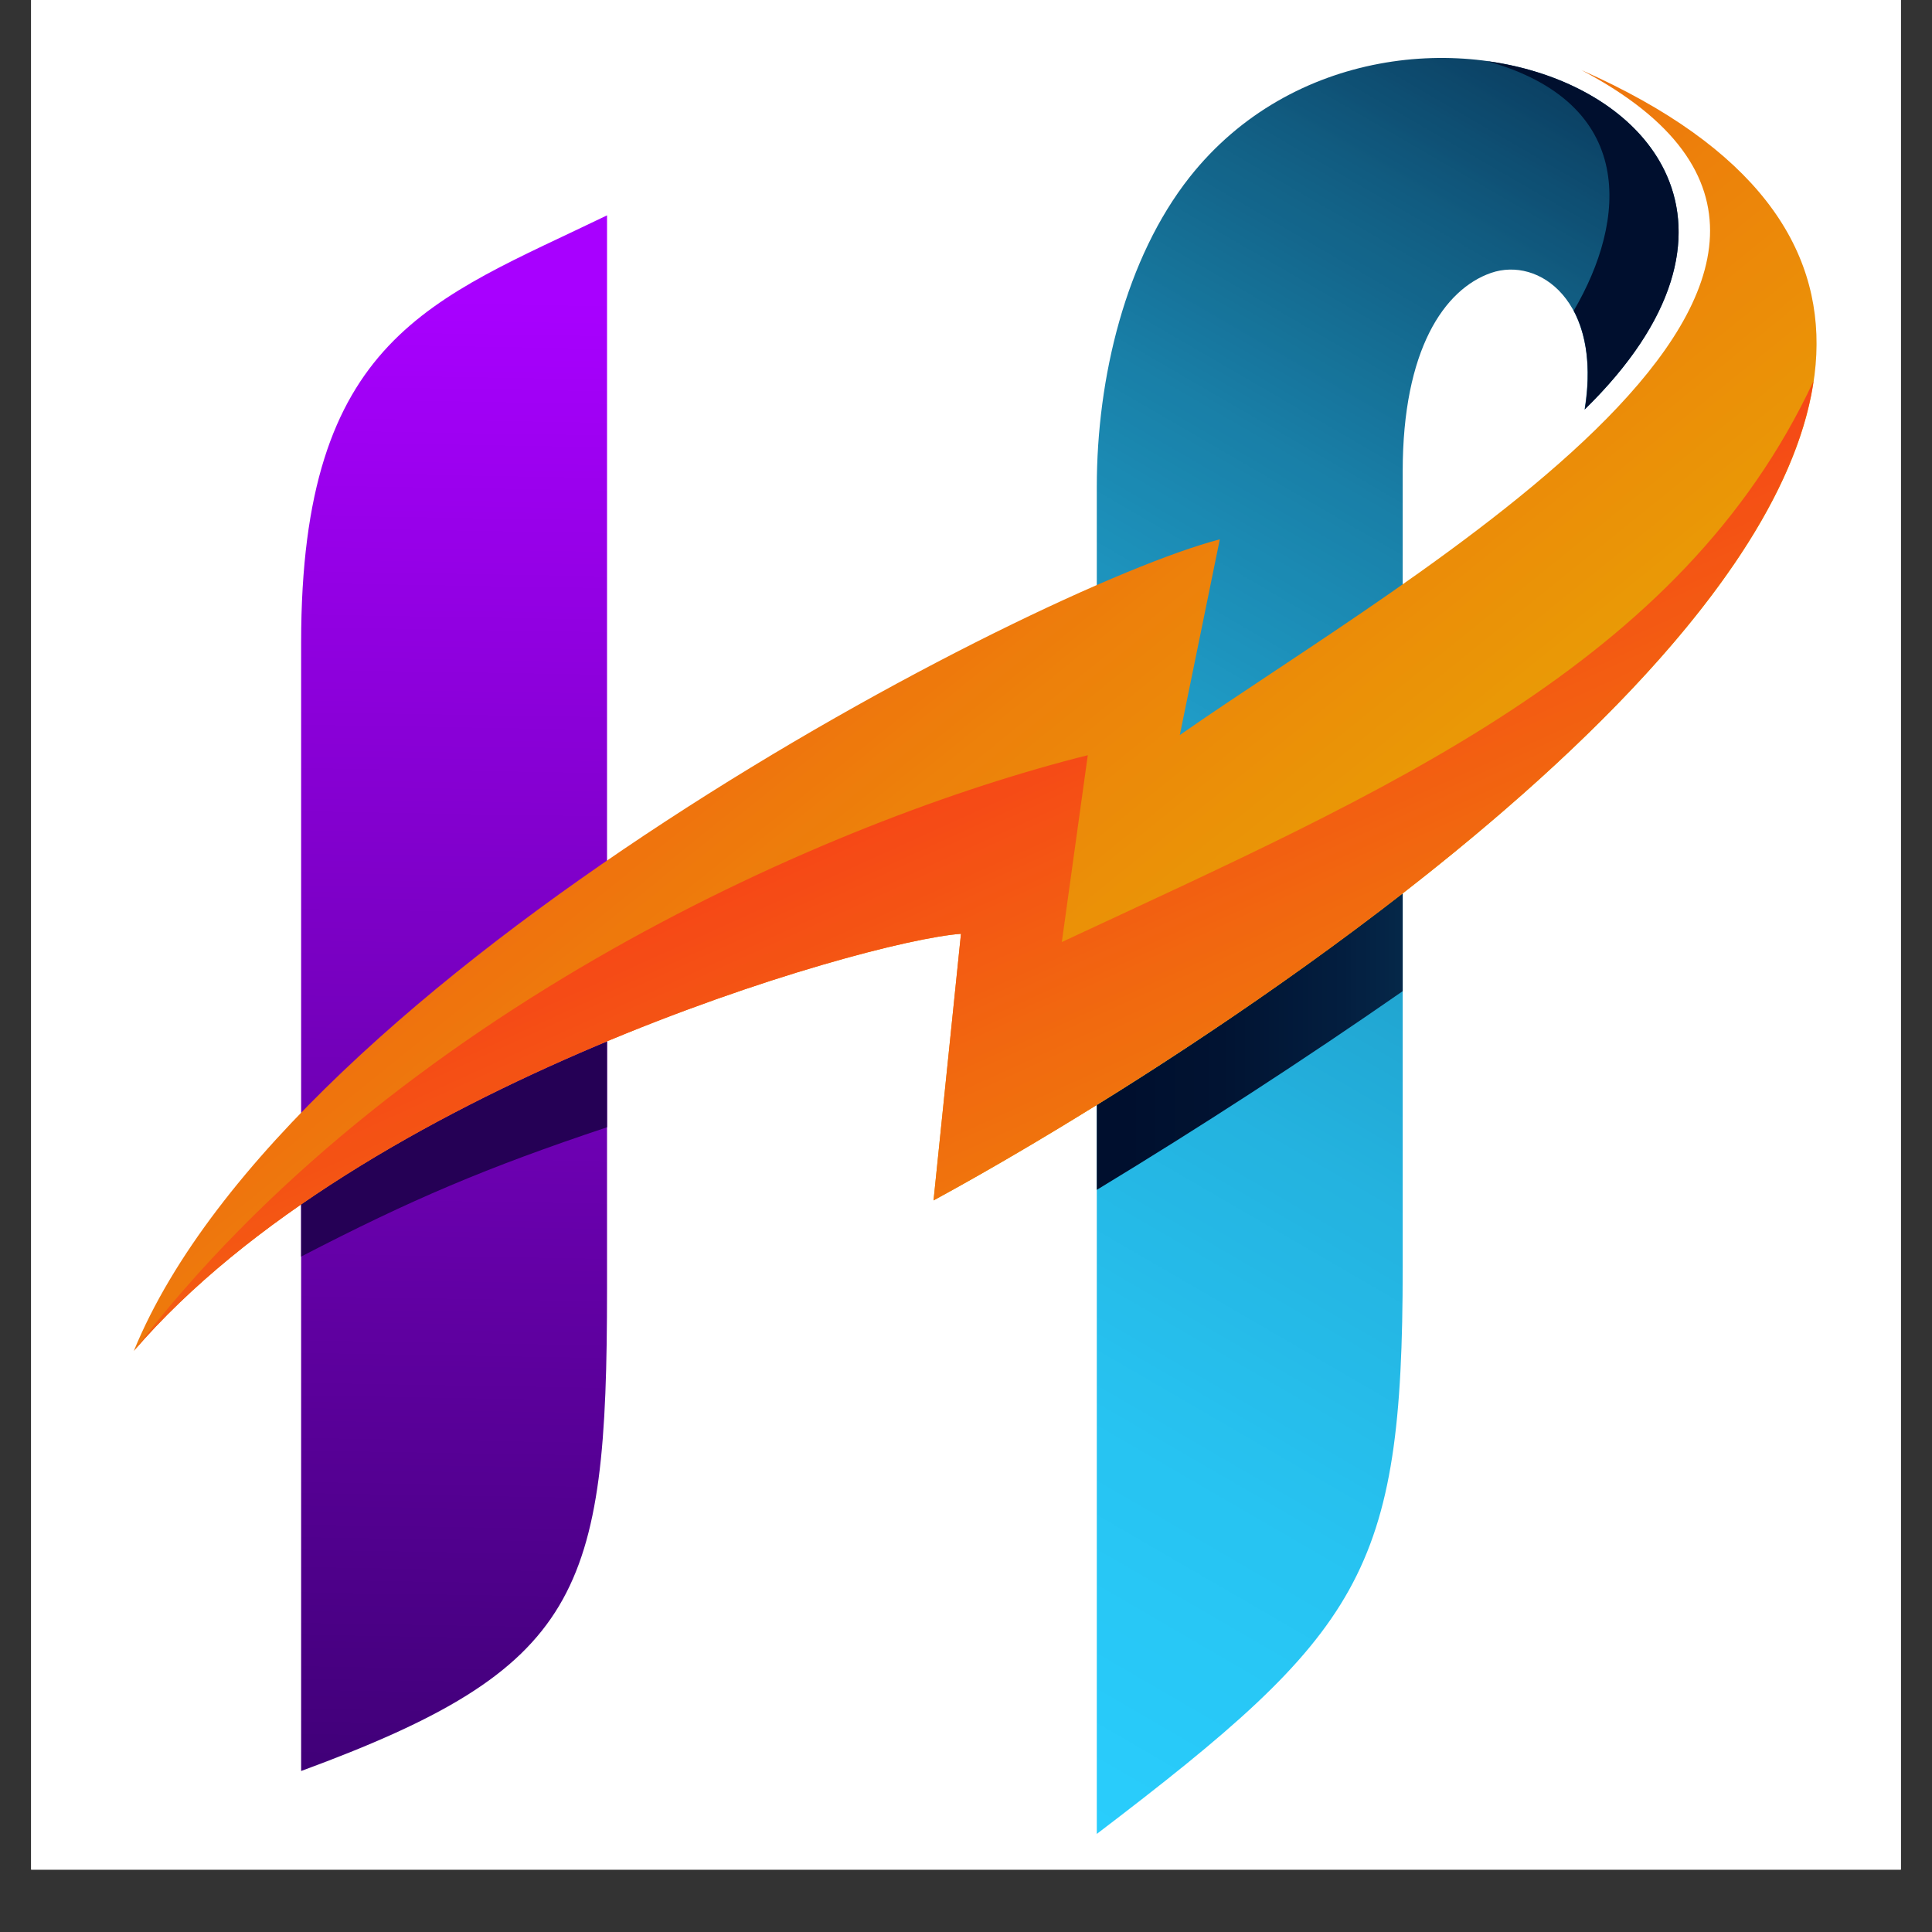
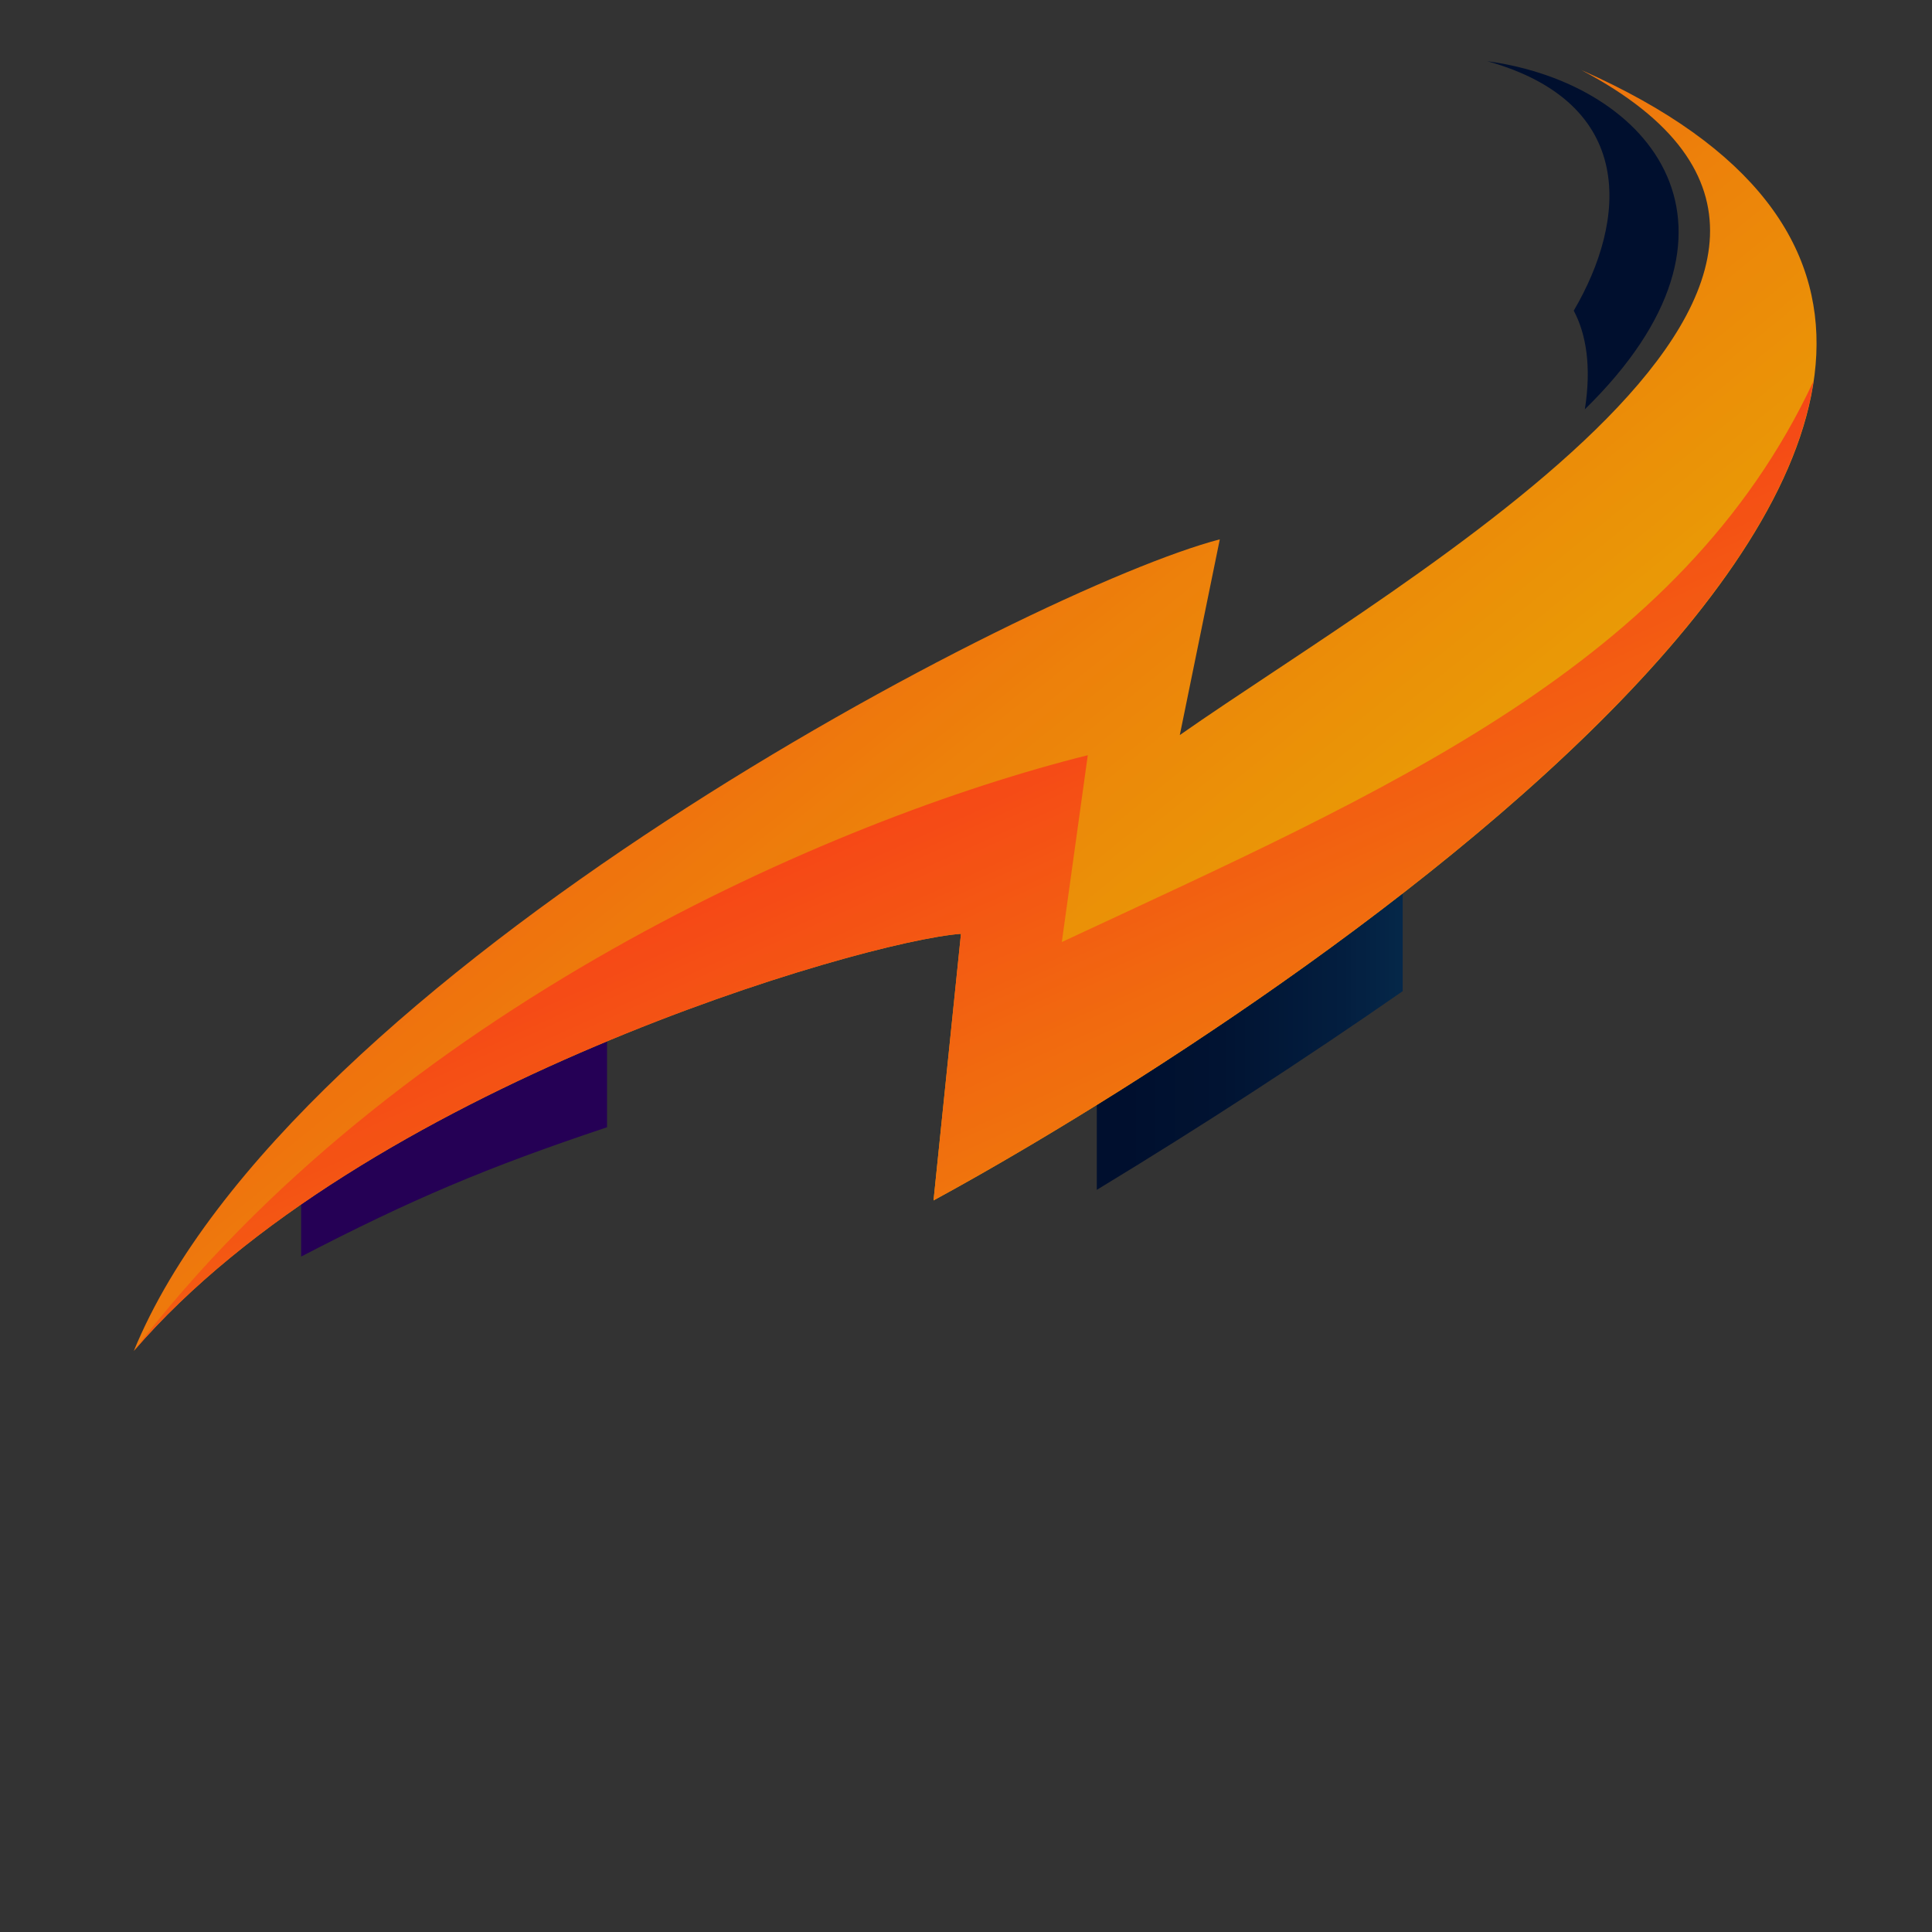
<svg xmlns="http://www.w3.org/2000/svg" width="40" height="40" version="1.0" viewBox="0 0 30 30">
  <rect x="0" y="0" width="30" height="30" fill="#333333" stroke="none" />
  <defs>
    <clipPath id="a">
-       <path d="M.484 0h29.032v29.031H.484Zm0 0" />
-     </clipPath>
+       </clipPath>
    <clipPath id="b">
-       <path d="M4 3h6v25H4Zm0 0" />
-     </clipPath>
+       </clipPath>
    <clipPath id="c">
      <path d="M4.676 27.5c4.344-1.598 4.75-2.742 4.75-7.48V3.344C6.71 4.66 4.676 5.227 4.676 9.973Zm0 0" clip-rule="evenodd" />
    </clipPath>
    <clipPath id="e">
-       <path d="M4 16h6v4H4Zm0 0" />
+       <path d="M4 16h6v4H4Z" />
    </clipPath>
    <clipPath id="f">
      <path d="M9.426 17.504v-1.332c-1.582.66-3.266 1.504-4.75 2.527v.813c1.71-.887 2.879-1.383 4.75-2.008m0 0" clip-rule="evenodd" />
    </clipPath>
    <clipPath id="g">
-       <path d="M17 .898h10V28.48H17Zm0 0" />
-     </clipPath>
+       </clipPath>
    <clipPath id="h">
-       <path d="M24.605 6.36c4.637-4.54-2.972-7.606-6.132-3.61-.993 1.258-1.442 3.113-1.442 4.809v20.918c4.114-3.133 4.75-4.043 4.75-8.79V7.32c0-1.89.645-2.828 1.371-3.082.746-.258 1.73.442 1.453 2.121m0 0" clip-rule="evenodd" />
-     </clipPath>
+       </clipPath>
    <clipPath id="j">
      <path d="M17 13h5v6h-5Zm0 0" />
    </clipPath>
    <clipPath id="k">
      <path d="M17.031 17.156v1.32a92 92 0 0 0 4.75-3.085v-1.524a55 55 0 0 1-4.75 3.29m0 0" clip-rule="evenodd" />
    </clipPath>
    <clipPath id="m">
      <path d="M23 .898h4V7h-4Zm0 0" />
    </clipPath>
    <clipPath id="n">
      <path d="M24.605 6.36c2.872-2.805 1.047-5.06-1.511-5.41 2.328.652 2.168 2.468 1.343 3.874.192.36.278.871.172 1.535Zm0 0" clip-rule="evenodd" />
    </clipPath>
    <clipPath id="o">
      <path d="M2.078 1h26.129v20H2.078Zm0 0" />
    </clipPath>
    <clipPath id="p">
      <path d="M24.559 1.09c5.87 3.101-2.743 7.875-6.239 10.324l.621-3.039c-2.886.75-14.457 6.734-16.863 12.602 3.527-4.098 11.313-6.364 12.844-6.477l-.426 4.14C19.094 16.146 35.391 5.888 24.56 1.09m0 0" clip-rule="evenodd" />
    </clipPath>
    <clipPath id="r">
      <path d="M2.078 5h26.129v16H2.078Zm0 0" />
    </clipPath>
    <clipPath id="s">
      <path d="M2.078 20.977c3.527-4.098 11.313-6.364 12.844-6.477l-.426 4.14c3.36-1.824 12.934-7.773 13.664-12.722-2.062 4.414-6.637 6.36-11.672 8.71l.403-2.901c-4.004 1-10.77 3.964-14.813 9.25m0 0" clip-rule="evenodd" />
    </clipPath>
    <linearGradient id="d" x1="112.048" x2="121.589" y1="624.855" y2="56.451" gradientTransform="matrix(.043 0 0 .043 2.077 .9)" gradientUnits="userSpaceOnUse">
      <stop offset="0" stop-color="#3F0077" />
      <stop offset=".004" stop-color="#3F0077" />
      <stop offset=".008" stop-color="#400078" />
      <stop offset=".012" stop-color="#400078" />
      <stop offset=".016" stop-color="#410079" />
      <stop offset=".02" stop-color="#410079" />
      <stop offset=".023" stop-color="#42007A" />
      <stop offset=".027" stop-color="#42007A" />
      <stop offset=".031" stop-color="#42007B" />
      <stop offset=".035" stop-color="#43007C" />
      <stop offset=".039" stop-color="#43007C" />
      <stop offset=".043" stop-color="#44007D" />
      <stop offset=".047" stop-color="#44007D" />
      <stop offset=".051" stop-color="#45007E" />
      <stop offset=".055" stop-color="#45007E" />
      <stop offset=".059" stop-color="#45007F" />
      <stop offset=".063" stop-color="#460080" />
      <stop offset=".066" stop-color="#460080" />
      <stop offset=".07" stop-color="#470081" />
      <stop offset=".074" stop-color="#470081" />
      <stop offset=".078" stop-color="#480082" />
      <stop offset=".082" stop-color="#480082" />
      <stop offset=".086" stop-color="#480083" />
      <stop offset=".09" stop-color="#490083" />
      <stop offset=".094" stop-color="#490084" />
      <stop offset=".098" stop-color="#4A0085" />
      <stop offset=".102" stop-color="#4A0085" />
      <stop offset=".105" stop-color="#4B0086" />
      <stop offset=".109" stop-color="#4B0086" />
      <stop offset=".113" stop-color="#4B0087" />
      <stop offset=".117" stop-color="#4C0087" />
      <stop offset=".121" stop-color="#4C0088" />
      <stop offset=".125" stop-color="#4D0089" />
      <stop offset=".129" stop-color="#4D0089" />
      <stop offset=".133" stop-color="#4E008A" />
      <stop offset=".137" stop-color="#4E008A" />
      <stop offset=".141" stop-color="#4F008B" />
      <stop offset=".145" stop-color="#4F008B" />
      <stop offset=".148" stop-color="#4F008C" />
      <stop offset=".152" stop-color="#50008D" />
      <stop offset=".156" stop-color="#50008D" />
      <stop offset=".16" stop-color="#51008E" />
      <stop offset=".164" stop-color="#51008E" />
      <stop offset=".168" stop-color="#52008F" />
      <stop offset=".172" stop-color="#52008F" />
      <stop offset=".176" stop-color="#520090" />
      <stop offset=".18" stop-color="#530090" />
      <stop offset=".184" stop-color="#530091" />
      <stop offset=".188" stop-color="#540092" />
      <stop offset=".191" stop-color="#540092" />
      <stop offset=".195" stop-color="#550093" />
      <stop offset=".199" stop-color="#550093" />
      <stop offset=".203" stop-color="#550094" />
      <stop offset=".207" stop-color="#560094" />
      <stop offset=".211" stop-color="#560095" />
      <stop offset=".215" stop-color="#570096" />
      <stop offset=".219" stop-color="#570096" />
      <stop offset=".223" stop-color="#580097" />
      <stop offset=".227" stop-color="#580097" />
      <stop offset=".23" stop-color="#580098" />
      <stop offset=".234" stop-color="#590098" />
      <stop offset=".238" stop-color="#590099" />
      <stop offset=".242" stop-color="#5A0099" />
      <stop offset=".246" stop-color="#5A009A" />
      <stop offset=".25" stop-color="#5B009B" />
      <stop offset=".254" stop-color="#5B009B" />
      <stop offset=".258" stop-color="#5C009C" />
      <stop offset=".262" stop-color="#5C009C" />
      <stop offset=".266" stop-color="#5C009D" />
      <stop offset=".27" stop-color="#5D009D" />
      <stop offset=".273" stop-color="#5D009E" />
      <stop offset=".277" stop-color="#5E009F" />
      <stop offset=".281" stop-color="#5E009F" />
      <stop offset=".285" stop-color="#5F00A0" />
      <stop offset=".289" stop-color="#5F00A0" />
      <stop offset=".293" stop-color="#5F00A1" />
      <stop offset=".297" stop-color="#6000A1" />
      <stop offset=".301" stop-color="#6000A2" />
      <stop offset=".305" stop-color="#6100A2" />
      <stop offset=".309" stop-color="#6100A3" />
      <stop offset=".313" stop-color="#6200A4" />
      <stop offset=".316" stop-color="#6200A4" />
      <stop offset=".32" stop-color="#6200A5" />
      <stop offset=".324" stop-color="#6300A5" />
      <stop offset=".328" stop-color="#6300A6" />
      <stop offset=".332" stop-color="#6400A6" />
      <stop offset=".336" stop-color="#6400A7" />
      <stop offset=".34" stop-color="#6500A8" />
      <stop offset=".344" stop-color="#6500A8" />
      <stop offset=".348" stop-color="#6500A9" />
      <stop offset=".352" stop-color="#6600A9" />
      <stop offset=".355" stop-color="#60A" />
      <stop offset=".359" stop-color="#6700AA" />
      <stop offset=".363" stop-color="#6700AB" />
      <stop offset=".367" stop-color="#6800AB" />
      <stop offset=".371" stop-color="#6800AC" />
      <stop offset=".375" stop-color="#6900AD" />
      <stop offset=".379" stop-color="#6900AD" />
      <stop offset=".383" stop-color="#6900AE" />
      <stop offset=".387" stop-color="#6A00AE" />
      <stop offset=".391" stop-color="#6A00AF" />
      <stop offset=".395" stop-color="#6B00AF" />
      <stop offset=".398" stop-color="#6B00B0" />
      <stop offset=".402" stop-color="#6C00B1" />
      <stop offset=".406" stop-color="#6C00B1" />
      <stop offset=".41" stop-color="#6C00B2" />
      <stop offset=".414" stop-color="#6D00B2" />
      <stop offset=".418" stop-color="#6D00B3" />
      <stop offset=".422" stop-color="#6E00B3" />
      <stop offset=".426" stop-color="#6E00B4" />
      <stop offset=".43" stop-color="#6F00B4" />
      <stop offset=".434" stop-color="#6F00B5" />
      <stop offset=".438" stop-color="#6F00B6" />
      <stop offset=".441" stop-color="#7000B6" />
      <stop offset=".445" stop-color="#7000B7" />
      <stop offset=".449" stop-color="#7100B7" />
      <stop offset=".453" stop-color="#7100B8" />
      <stop offset=".457" stop-color="#7200B8" />
      <stop offset=".461" stop-color="#7200B9" />
      <stop offset=".465" stop-color="#7300BA" />
      <stop offset=".469" stop-color="#7300BA" />
      <stop offset=".473" stop-color="#7300BB" />
      <stop offset=".477" stop-color="#7400BB" />
      <stop offset=".48" stop-color="#7400BC" />
      <stop offset=".484" stop-color="#7500BC" />
      <stop offset=".488" stop-color="#7500BD" />
      <stop offset=".492" stop-color="#7600BD" />
      <stop offset=".496" stop-color="#7600BE" />
      <stop offset=".5" stop-color="#7600BF" />
      <stop offset=".504" stop-color="#7700BF" />
      <stop offset=".508" stop-color="#7700C0" />
      <stop offset=".512" stop-color="#7800C0" />
      <stop offset=".516" stop-color="#7800C1" />
      <stop offset=".52" stop-color="#7900C1" />
      <stop offset=".523" stop-color="#7900C2" />
      <stop offset=".527" stop-color="#7900C3" />
      <stop offset=".531" stop-color="#7A00C3" />
      <stop offset=".535" stop-color="#7A00C4" />
      <stop offset=".539" stop-color="#7B00C4" />
      <stop offset=".543" stop-color="#7B00C5" />
      <stop offset=".547" stop-color="#7C00C5" />
      <stop offset=".551" stop-color="#7C00C6" />
      <stop offset=".555" stop-color="#7C00C6" />
      <stop offset=".559" stop-color="#7D00C7" />
      <stop offset=".563" stop-color="#7D00C8" />
      <stop offset=".566" stop-color="#7E00C8" />
      <stop offset=".57" stop-color="#7E00C9" />
      <stop offset=".574" stop-color="#7F00C9" />
      <stop offset=".578" stop-color="#7F00CA" />
      <stop offset=".582" stop-color="#8000CA" />
      <stop offset=".586" stop-color="#8000CB" />
      <stop offset=".59" stop-color="#8000CC" />
      <stop offset=".594" stop-color="#8100CC" />
      <stop offset=".598" stop-color="#8100CD" />
      <stop offset=".602" stop-color="#8200CD" />
      <stop offset=".605" stop-color="#8200CE" />
      <stop offset=".609" stop-color="#8300CE" />
      <stop offset=".613" stop-color="#8300CF" />
      <stop offset=".617" stop-color="#8300CF" />
      <stop offset=".621" stop-color="#8400D0" />
      <stop offset=".625" stop-color="#8400D1" />
      <stop offset=".629" stop-color="#8500D1" />
      <stop offset=".633" stop-color="#8500D2" />
      <stop offset=".637" stop-color="#8600D2" />
      <stop offset=".641" stop-color="#8600D3" />
      <stop offset=".645" stop-color="#8600D3" />
      <stop offset=".648" stop-color="#8700D4" />
      <stop offset=".652" stop-color="#8700D5" />
      <stop offset=".656" stop-color="#8800D5" />
      <stop offset=".66" stop-color="#8800D6" />
      <stop offset=".664" stop-color="#8900D6" />
      <stop offset=".668" stop-color="#8900D7" />
      <stop offset=".672" stop-color="#8900D7" />
      <stop offset=".676" stop-color="#8A00D8" />
      <stop offset=".68" stop-color="#8A00D8" />
      <stop offset=".684" stop-color="#8B00D9" />
      <stop offset=".688" stop-color="#8B00DA" />
      <stop offset=".691" stop-color="#8C00DA" />
      <stop offset=".695" stop-color="#8C00DB" />
      <stop offset=".699" stop-color="#8D00DB" />
      <stop offset=".703" stop-color="#8D00DC" />
      <stop offset=".707" stop-color="#8D00DC" />
      <stop offset=".711" stop-color="#8E00DD" />
      <stop offset=".715" stop-color="#8E00DE" />
      <stop offset=".719" stop-color="#8F00DE" />
      <stop offset=".723" stop-color="#8F00DF" />
      <stop offset=".727" stop-color="#9000DF" />
      <stop offset=".73" stop-color="#9000E0" />
      <stop offset=".734" stop-color="#9000E0" />
      <stop offset=".738" stop-color="#9100E1" />
      <stop offset=".742" stop-color="#9100E1" />
      <stop offset=".746" stop-color="#9200E2" />
      <stop offset=".75" stop-color="#9200E3" />
      <stop offset=".754" stop-color="#9300E3" />
      <stop offset=".758" stop-color="#9300E4" />
      <stop offset=".762" stop-color="#9300E4" />
      <stop offset=".766" stop-color="#9400E5" />
      <stop offset=".77" stop-color="#9400E5" />
      <stop offset=".773" stop-color="#9500E6" />
      <stop offset=".777" stop-color="#9500E7" />
      <stop offset=".781" stop-color="#9600E7" />
      <stop offset=".785" stop-color="#9600E8" />
      <stop offset=".789" stop-color="#9700E8" />
      <stop offset=".793" stop-color="#9700E9" />
      <stop offset=".797" stop-color="#9700E9" />
      <stop offset=".801" stop-color="#9800EA" />
      <stop offset=".805" stop-color="#9800EA" />
      <stop offset=".809" stop-color="#9900EB" />
      <stop offset=".813" stop-color="#9900EC" />
      <stop offset=".816" stop-color="#9A00EC" />
      <stop offset=".82" stop-color="#9A00ED" />
      <stop offset=".824" stop-color="#9A00ED" />
      <stop offset=".828" stop-color="#9B00EE" />
      <stop offset=".832" stop-color="#9B00EE" />
      <stop offset=".836" stop-color="#9C00EF" />
      <stop offset=".84" stop-color="#9C00F0" />
      <stop offset=".844" stop-color="#9D00F0" />
      <stop offset=".848" stop-color="#9D00F1" />
      <stop offset=".852" stop-color="#9D00F1" />
      <stop offset=".855" stop-color="#9E00F2" />
      <stop offset=".859" stop-color="#9E00F2" />
      <stop offset=".863" stop-color="#9F00F3" />
      <stop offset=".867" stop-color="#9F00F3" />
      <stop offset=".871" stop-color="#A000F4" />
      <stop offset=".875" stop-color="#A000F5" />
      <stop offset=".879" stop-color="#A000F5" />
      <stop offset=".883" stop-color="#A100F6" />
      <stop offset=".887" stop-color="#A100F6" />
      <stop offset=".891" stop-color="#A200F7" />
      <stop offset=".895" stop-color="#A200F7" />
      <stop offset=".898" stop-color="#A300F8" />
      <stop offset=".902" stop-color="#A300F9" />
      <stop offset=".906" stop-color="#A400F9" />
      <stop offset=".91" stop-color="#A400FA" />
      <stop offset=".914" stop-color="#A400FA" />
      <stop offset=".918" stop-color="#A500FB" />
      <stop offset=".922" stop-color="#A500FB" />
      <stop offset=".926" stop-color="#A600FC" />
      <stop offset=".93" stop-color="#A600FD" />
      <stop offset=".934" stop-color="#A700FD" />
      <stop offset=".938" stop-color="#A700FE" />
      <stop offset=".941" stop-color="#A700FE" />
      <stop offset=".945" stop-color="#A800FF" />
      <stop offset=".953" stop-color="#A800FF" />
      <stop offset=".969" stop-color="#A800FF" />
      <stop offset=".997" stop-color="#A800FF" />
      <stop offset="1" stop-color="#A800FF" />
    </linearGradient>
    <linearGradient id="i" x1="594.853" x2="247.776" y1="-11.234" y2="586.777" gradientTransform="matrix(.043 0 0 .043 2.077 .9)" gradientUnits="userSpaceOnUse">
      <stop offset="0" stop-color="#052546" />
      <stop offset=".004" stop-color="#052748" />
      <stop offset=".008" stop-color="#062849" />
      <stop offset=".012" stop-color="#06294A" />
      <stop offset=".016" stop-color="#062A4C" />
      <stop offset=".02" stop-color="#062C4D" />
      <stop offset=".023" stop-color="#072D4E" />
      <stop offset=".027" stop-color="#072E50" />
      <stop offset=".031" stop-color="#072F51" />
      <stop offset=".035" stop-color="#083152" />
      <stop offset=".039" stop-color="#083254" />
      <stop offset=".043" stop-color="#083355" />
      <stop offset=".047" stop-color="#083456" />
      <stop offset=".051" stop-color="#093658" />
      <stop offset=".055" stop-color="#093759" />
      <stop offset=".059" stop-color="#09385A" />
      <stop offset=".063" stop-color="#09395C" />
      <stop offset=".066" stop-color="#0A3A5D" />
      <stop offset=".07" stop-color="#0A3C5E" />
      <stop offset=".074" stop-color="#0A3D5F" />
      <stop offset=".078" stop-color="#0B3E61" />
      <stop offset=".082" stop-color="#0B3F62" />
      <stop offset=".086" stop-color="#0B4063" />
      <stop offset=".09" stop-color="#0B4265" />
      <stop offset=".094" stop-color="#0C4366" />
      <stop offset=".098" stop-color="#0C4467" />
      <stop offset=".102" stop-color="#0C4569" />
      <stop offset=".105" stop-color="#0C466A" />
      <stop offset=".109" stop-color="#0D486B" />
      <stop offset=".113" stop-color="#0D496C" />
      <stop offset=".117" stop-color="#0D4A6E" />
      <stop offset=".121" stop-color="#0D4B6F" />
      <stop offset=".125" stop-color="#0E4C70" />
      <stop offset=".129" stop-color="#0E4E72" />
      <stop offset=".133" stop-color="#0E4F73" />
      <stop offset=".137" stop-color="#0E5074" />
      <stop offset=".141" stop-color="#0F5175" />
      <stop offset=".145" stop-color="#0F5277" />
      <stop offset=".148" stop-color="#0F5478" />
      <stop offset=".152" stop-color="#105579" />
      <stop offset=".156" stop-color="#10567B" />
      <stop offset=".16" stop-color="#10577C" />
      <stop offset=".164" stop-color="#10587D" />
      <stop offset=".168" stop-color="#115A7E" />
      <stop offset=".172" stop-color="#115B80" />
      <stop offset=".176" stop-color="#115C81" />
      <stop offset=".18" stop-color="#115D82" />
      <stop offset=".184" stop-color="#125E83" />
      <stop offset=".188" stop-color="#125F84" />
      <stop offset=".191" stop-color="#126085" />
      <stop offset=".195" stop-color="#126186" />
      <stop offset=".199" stop-color="#126287" />
      <stop offset=".203" stop-color="#136388" />
      <stop offset=".207" stop-color="#136489" />
      <stop offset=".211" stop-color="#13658A" />
      <stop offset=".215" stop-color="#13658B" />
      <stop offset=".219" stop-color="#13668C" />
      <stop offset=".223" stop-color="#14678D" />
      <stop offset=".227" stop-color="#14688E" />
      <stop offset=".23" stop-color="#14698F" />
      <stop offset=".234" stop-color="#146A90" />
      <stop offset=".238" stop-color="#146B91" />
      <stop offset=".242" stop-color="#156C92" />
      <stop offset=".246" stop-color="#156D93" />
      <stop offset=".25" stop-color="#156E94" />
      <stop offset=".254" stop-color="#156F95" />
      <stop offset=".258" stop-color="#157096" />
      <stop offset=".262" stop-color="#167197" />
      <stop offset=".266" stop-color="#167298" />
      <stop offset=".27" stop-color="#167399" />
      <stop offset=".273" stop-color="#16749A" />
      <stop offset=".277" stop-color="#16749B" />
      <stop offset=".281" stop-color="#17759D" />
      <stop offset=".285" stop-color="#17769E" />
      <stop offset=".289" stop-color="#17779F" />
      <stop offset=".293" stop-color="#1778A0" />
      <stop offset=".297" stop-color="#1779A1" />
      <stop offset=".301" stop-color="#187AA2" />
      <stop offset=".305" stop-color="#187BA3" />
      <stop offset=".309" stop-color="#187CA4" />
      <stop offset=".313" stop-color="#187DA5" />
      <stop offset=".316" stop-color="#197EA6" />
      <stop offset=".32" stop-color="#197FA7" />
      <stop offset=".324" stop-color="#1980A8" />
      <stop offset=".328" stop-color="#1980A9" />
      <stop offset=".332" stop-color="#1981A9" />
      <stop offset=".336" stop-color="#1982AA" />
      <stop offset=".34" stop-color="#1A83AB" />
      <stop offset=".344" stop-color="#1A84AC" />
      <stop offset=".348" stop-color="#1A84AD" />
      <stop offset=".352" stop-color="#1A85AE" />
      <stop offset=".355" stop-color="#1A86AE" />
      <stop offset=".359" stop-color="#1A87AF" />
      <stop offset=".363" stop-color="#1B87B0" />
      <stop offset=".367" stop-color="#1B88B1" />
      <stop offset=".371" stop-color="#1B89B2" />
      <stop offset=".375" stop-color="#1B8AB3" />
      <stop offset=".379" stop-color="#1B8AB3" />
      <stop offset=".383" stop-color="#1B8BB4" />
      <stop offset=".387" stop-color="#1B8CB5" />
      <stop offset=".391" stop-color="#1C8DB6" />
      <stop offset=".395" stop-color="#1C8DB7" />
      <stop offset=".398" stop-color="#1C8EB8" />
      <stop offset=".402" stop-color="#1C8FB8" />
      <stop offset=".406" stop-color="#1C90B9" />
      <stop offset=".41" stop-color="#1C90BA" />
      <stop offset=".414" stop-color="#1D91BB" />
      <stop offset=".418" stop-color="#1D92BC" />
      <stop offset=".422" stop-color="#1D93BD" />
      <stop offset=".426" stop-color="#1D93BD" />
      <stop offset=".43" stop-color="#1D94BE" />
      <stop offset=".434" stop-color="#1D95BF" />
      <stop offset=".438" stop-color="#1E96C0" />
      <stop offset=".441" stop-color="#1E96C1" />
      <stop offset=".445" stop-color="#1E97C1" />
      <stop offset=".449" stop-color="#1E98C2" />
      <stop offset=".453" stop-color="#1E99C3" />
      <stop offset=".457" stop-color="#1E99C4" />
      <stop offset=".461" stop-color="#1F9AC5" />
      <stop offset=".465" stop-color="#1F9BC6" />
      <stop offset=".469" stop-color="#1F9CC6" />
      <stop offset=".473" stop-color="#1F9CC7" />
      <stop offset=".477" stop-color="#1F9DC8" />
      <stop offset=".48" stop-color="#1F9EC9" />
      <stop offset=".484" stop-color="#1F9EC9" />
      <stop offset=".488" stop-color="#1F9FCA" />
      <stop offset=".492" stop-color="#209FCA" />
      <stop offset=".496" stop-color="#20A0CB" />
      <stop offset=".5" stop-color="#20A0CC" />
      <stop offset=".504" stop-color="#20A1CC" />
      <stop offset=".508" stop-color="#20A1CD" />
      <stop offset=".512" stop-color="#20A2CD" />
      <stop offset=".516" stop-color="#20A2CE" />
      <stop offset=".52" stop-color="#20A3CE" />
      <stop offset=".523" stop-color="#21A3CF" />
      <stop offset=".527" stop-color="#21A4D0" />
      <stop offset=".531" stop-color="#21A5D0" />
      <stop offset=".535" stop-color="#21A5D1" />
      <stop offset=".539" stop-color="#21A6D1" />
      <stop offset=".543" stop-color="#21A6D2" />
      <stop offset=".547" stop-color="#21A7D2" />
      <stop offset=".551" stop-color="#21A7D3" />
      <stop offset=".555" stop-color="#21A8D4" />
      <stop offset=".559" stop-color="#22A8D4" />
      <stop offset=".563" stop-color="#22A9D5" />
      <stop offset=".566" stop-color="#22A9D5" />
      <stop offset=".57" stop-color="#22AAD6" />
      <stop offset=".574" stop-color="#22AAD6" />
      <stop offset=".578" stop-color="#22ABD7" />
      <stop offset=".582" stop-color="#22ABD8" />
      <stop offset=".586" stop-color="#22ACD8" />
      <stop offset=".59" stop-color="#22ACD9" />
      <stop offset=".594" stop-color="#23ADD9" />
      <stop offset=".598" stop-color="#23ADDA" />
      <stop offset=".602" stop-color="#23AEDA" />
      <stop offset=".605" stop-color="#23AEDB" />
      <stop offset=".609" stop-color="#23AFDC" />
      <stop offset=".613" stop-color="#23B0DC" />
      <stop offset=".617" stop-color="#23B0DD" />
      <stop offset=".621" stop-color="#23B1DD" />
      <stop offset=".625" stop-color="#24B1DE" />
      <stop offset=".629" stop-color="#24B2DE" />
      <stop offset=".633" stop-color="#24B2DF" />
      <stop offset=".637" stop-color="#24B3E0" />
      <stop offset=".641" stop-color="#24B3E0" />
      <stop offset=".648" stop-color="#24B4E0" />
      <stop offset=".656" stop-color="#24B4E1" />
      <stop offset=".664" stop-color="#24B5E2" />
      <stop offset=".672" stop-color="#24B6E3" />
      <stop offset=".68" stop-color="#25B7E4" />
      <stop offset=".688" stop-color="#25B7E5" />
      <stop offset=".695" stop-color="#25B8E5" />
      <stop offset=".703" stop-color="#25B9E6" />
      <stop offset=".711" stop-color="#25BAE7" />
      <stop offset=".719" stop-color="#25BAE8" />
      <stop offset=".727" stop-color="#26BBE9" />
      <stop offset=".734" stop-color="#26BCE9" />
      <stop offset=".742" stop-color="#26BDEA" />
      <stop offset=".75" stop-color="#26BEEB" />
      <stop offset=".758" stop-color="#26BEEC" />
      <stop offset=".766" stop-color="#26BFED" />
      <stop offset=".773" stop-color="#26C0EE" />
      <stop offset=".781" stop-color="#27C1EE" />
      <stop offset=".789" stop-color="#27C1EF" />
      <stop offset=".797" stop-color="#27C2F0" />
      <stop offset=".805" stop-color="#27C3F1" />
      <stop offset=".809" stop-color="#27C3F1" />
      <stop offset=".813" stop-color="#27C4F2" />
      <stop offset=".828" stop-color="#27C4F2" />
      <stop offset=".844" stop-color="#27C5F3" />
      <stop offset=".859" stop-color="#28C6F4" />
      <stop offset=".875" stop-color="#28C7F5" />
      <stop offset=".891" stop-color="#28C8F6" />
      <stop offset=".906" stop-color="#28C8F7" />
      <stop offset=".922" stop-color="#28C9F8" />
      <stop offset=".938" stop-color="#28CAF9" />
      <stop offset=".953" stop-color="#29CBFA" />
      <stop offset=".969" stop-color="#29CCFB" />
      <stop offset="1" stop-color="#29CDFC" />
    </linearGradient>
    <linearGradient id="l" x1="351.54" x2="463.19" y1="358.28" y2="358.28" gradientTransform="matrix(.043 0 0 .043 2.077 .9)" gradientUnits="userSpaceOnUse">
      <stop offset="0" stop-color="#000F2E" />
      <stop offset=".063" stop-color="#000F2E" />
      <stop offset=".125" stop-color="#00102F" />
      <stop offset=".188" stop-color="#001130" />
      <stop offset=".25" stop-color="#011230" />
      <stop offset=".313" stop-color="#011231" />
      <stop offset=".344" stop-color="#011332" />
      <stop offset=".375" stop-color="#011332" />
      <stop offset=".391" stop-color="#011433" />
      <stop offset=".406" stop-color="#011433" />
      <stop offset=".422" stop-color="#011534" />
      <stop offset=".438" stop-color="#011534" />
      <stop offset=".453" stop-color="#011635" />
      <stop offset=".469" stop-color="#021635" />
      <stop offset=".484" stop-color="#021636" />
      <stop offset=".5" stop-color="#021736" />
      <stop offset=".516" stop-color="#021737" />
      <stop offset=".531" stop-color="#021837" />
      <stop offset=".547" stop-color="#021838" />
      <stop offset=".563" stop-color="#021938" />
      <stop offset=".578" stop-color="#021939" />
      <stop offset=".594" stop-color="#02193A" />
      <stop offset=".609" stop-color="#021A3A" />
      <stop offset=".625" stop-color="#021A3B" />
      <stop offset=".641" stop-color="#021B3B" />
      <stop offset=".656" stop-color="#031B3C" />
      <stop offset=".672" stop-color="#031C3C" />
      <stop offset=".688" stop-color="#031C3D" />
      <stop offset=".703" stop-color="#031D3D" />
      <stop offset=".719" stop-color="#031D3E" />
      <stop offset=".734" stop-color="#031D3E" />
      <stop offset=".75" stop-color="#031E3F" />
      <stop offset=".766" stop-color="#031E3F" />
      <stop offset=".781" stop-color="#031F40" />
      <stop offset=".797" stop-color="#042041" />
      <stop offset=".813" stop-color="#042142" />
      <stop offset=".828" stop-color="#042142" />
      <stop offset=".844" stop-color="#042243" />
      <stop offset=".859" stop-color="#042344" />
      <stop offset=".875" stop-color="#042445" />
      <stop offset=".891" stop-color="#052446" />
      <stop offset=".906" stop-color="#052546" />
      <stop offset=".922" stop-color="#052647" />
      <stop offset=".938" stop-color="#052748" />
      <stop offset=".953" stop-color="#052749" />
      <stop offset=".969" stop-color="#052849" />
      <stop offset=".984" stop-color="#06294A" />
      <stop offset="1" stop-color="#06294B" />
    </linearGradient>
    <linearGradient id="q" x1="54.777" x2="525.01" y1="-39.696" y2="542.994" gradientTransform="matrix(.043 0 0 .043 2.077 .9)" gradientUnits="userSpaceOnUse">
      <stop offset="0" stop-color="#FF0824" />
      <stop offset=".004" stop-color="#FF0924" />
      <stop offset=".008" stop-color="#FF0924" />
      <stop offset=".012" stop-color="#FF0A23" />
      <stop offset=".016" stop-color="#FF0C23" />
      <stop offset=".02" stop-color="#FE0D23" />
      <stop offset=".023" stop-color="#FE0E23" />
      <stop offset=".027" stop-color="#FE0F23" />
      <stop offset=".031" stop-color="#FE1022" />
      <stop offset=".035" stop-color="#FE1122" />
      <stop offset=".039" stop-color="#FE1222" />
      <stop offset=".043" stop-color="#FE1322" />
      <stop offset=".047" stop-color="#FD1422" />
      <stop offset=".051" stop-color="#FD1521" />
      <stop offset=".055" stop-color="#FD1721" />
      <stop offset=".059" stop-color="#FD1821" />
      <stop offset=".063" stop-color="#FD1921" />
      <stop offset=".066" stop-color="#FD1A21" />
      <stop offset=".07" stop-color="#FC1B20" />
      <stop offset=".074" stop-color="#FC1C20" />
      <stop offset=".078" stop-color="#FC1D20" />
      <stop offset=".082" stop-color="#FC1E20" />
      <stop offset=".086" stop-color="#FC1F20" />
      <stop offset=".09" stop-color="#FC211F" />
      <stop offset=".094" stop-color="#FC221F" />
      <stop offset=".098" stop-color="#FB231F" />
      <stop offset=".102" stop-color="#FB241F" />
      <stop offset=".105" stop-color="#FB251E" />
      <stop offset=".109" stop-color="#FB261E" />
      <stop offset=".113" stop-color="#FB271E" />
      <stop offset=".117" stop-color="#FB281E" />
      <stop offset=".121" stop-color="#FB291E" />
      <stop offset=".125" stop-color="#FA2A1D" />
      <stop offset=".129" stop-color="#FA2B1D" />
      <stop offset=".133" stop-color="#FA2C1D" />
      <stop offset=".137" stop-color="#FA2D1D" />
      <stop offset=".141" stop-color="#FA2E1D" />
      <stop offset=".145" stop-color="#FA2F1C" />
      <stop offset=".148" stop-color="#FA301C" />
      <stop offset=".152" stop-color="#F9311C" />
      <stop offset=".156" stop-color="#F9321C" />
      <stop offset=".16" stop-color="#F9331C" />
      <stop offset=".164" stop-color="#F9331B" />
      <stop offset=".168" stop-color="#F9341B" />
      <stop offset=".172" stop-color="#F9351B" />
      <stop offset=".176" stop-color="#F8361B" />
      <stop offset=".18" stop-color="#F8371A" />
      <stop offset=".184" stop-color="#F8381A" />
      <stop offset=".188" stop-color="#F8391A" />
      <stop offset=".191" stop-color="#F83A1A" />
      <stop offset=".195" stop-color="#F83B1A" />
      <stop offset=".199" stop-color="#F83C19" />
      <stop offset=".203" stop-color="#F73D19" />
      <stop offset=".207" stop-color="#F73E19" />
      <stop offset=".211" stop-color="#F73F19" />
      <stop offset=".215" stop-color="#F74019" />
      <stop offset=".219" stop-color="#F74118" />
      <stop offset=".223" stop-color="#F74218" />
      <stop offset=".227" stop-color="#F64318" />
      <stop offset=".23" stop-color="#F64418" />
      <stop offset=".234" stop-color="#F64517" />
      <stop offset=".238" stop-color="#F64617" />
      <stop offset=".242" stop-color="#F64717" />
      <stop offset=".246" stop-color="#F64717" />
      <stop offset=".25" stop-color="#F64817" />
      <stop offset=".254" stop-color="#F54916" />
      <stop offset=".258" stop-color="#F54A16" />
      <stop offset=".262" stop-color="#F54B16" />
      <stop offset=".266" stop-color="#F54C16" />
      <stop offset=".27" stop-color="#F54D16" />
      <stop offset=".273" stop-color="#F54E15" />
      <stop offset=".277" stop-color="#F44F15" />
      <stop offset=".281" stop-color="#F45015" />
      <stop offset=".285" stop-color="#F45115" />
      <stop offset=".289" stop-color="#F45214" />
      <stop offset=".293" stop-color="#F45314" />
      <stop offset=".297" stop-color="#F45414" />
      <stop offset=".301" stop-color="#F45514" />
      <stop offset=".305" stop-color="#F35614" />
      <stop offset=".309" stop-color="#F35713" />
      <stop offset=".313" stop-color="#F35813" />
      <stop offset=".316" stop-color="#F35913" />
      <stop offset=".32" stop-color="#F35913" />
      <stop offset=".324" stop-color="#F35A13" />
      <stop offset=".328" stop-color="#F35B13" />
      <stop offset=".332" stop-color="#F25C12" />
      <stop offset=".336" stop-color="#F25D12" />
      <stop offset=".34" stop-color="#F25D12" />
      <stop offset=".344" stop-color="#F25E12" />
      <stop offset=".348" stop-color="#F25F12" />
      <stop offset=".352" stop-color="#F26012" />
      <stop offset=".355" stop-color="#F26111" />
      <stop offset=".359" stop-color="#F26211" />
      <stop offset=".363" stop-color="#F16211" />
      <stop offset=".367" stop-color="#F16311" />
      <stop offset=".371" stop-color="#F16411" />
      <stop offset=".375" stop-color="#F16511" />
      <stop offset=".379" stop-color="#F16610" />
      <stop offset=".383" stop-color="#F16610" />
      <stop offset=".387" stop-color="#F16710" />
      <stop offset=".391" stop-color="#F16810" />
      <stop offset=".395" stop-color="#F06910" />
      <stop offset=".398" stop-color="#F06A10" />
      <stop offset=".402" stop-color="#F06B0F" />
      <stop offset=".406" stop-color="#F06B0F" />
      <stop offset=".41" stop-color="#F06C0F" />
      <stop offset=".414" stop-color="#F06D0F" />
      <stop offset=".418" stop-color="#F06E0F" />
      <stop offset=".422" stop-color="#F06F0E" />
      <stop offset=".426" stop-color="#EF6F0E" />
      <stop offset=".43" stop-color="#EF700E" />
      <stop offset=".434" stop-color="#EF710E" />
      <stop offset=".438" stop-color="#EF720E" />
      <stop offset=".441" stop-color="#EF730E" />
      <stop offset=".445" stop-color="#EF740D" />
      <stop offset=".449" stop-color="#EF740D" />
      <stop offset=".453" stop-color="#EF750D" />
      <stop offset=".457" stop-color="#EE760D" />
      <stop offset=".461" stop-color="#EE770D" />
      <stop offset=".465" stop-color="#EE780D" />
      <stop offset=".469" stop-color="#EE790C" />
      <stop offset=".473" stop-color="#EE790C" />
      <stop offset=".477" stop-color="#EE7A0C" />
      <stop offset=".48" stop-color="#EE7B0C" />
      <stop offset=".484" stop-color="#EE7C0C" />
      <stop offset=".488" stop-color="#ED7D0C" />
      <stop offset=".492" stop-color="#ED7D0B" />
      <stop offset=".496" stop-color="#ED7E0B" />
      <stop offset=".5" stop-color="#ED7F0B" />
      <stop offset=".504" stop-color="#ED800B" />
      <stop offset=".508" stop-color="#ED810B" />
      <stop offset=".512" stop-color="#ED810B" />
      <stop offset=".516" stop-color="#ED820B" />
      <stop offset=".52" stop-color="#ED820A" />
      <stop offset=".523" stop-color="#EC830A" />
      <stop offset=".527" stop-color="#EC840A" />
      <stop offset=".531" stop-color="#EC840A" />
      <stop offset=".535" stop-color="#EC850A" />
      <stop offset=".539" stop-color="#EC860A" />
      <stop offset=".543" stop-color="#EC860A" />
      <stop offset=".547" stop-color="#EC870A" />
      <stop offset=".551" stop-color="#EC8809" />
      <stop offset=".555" stop-color="#EC8809" />
      <stop offset=".559" stop-color="#EC8909" />
      <stop offset=".563" stop-color="#EC8A09" />
      <stop offset=".566" stop-color="#EC8A09" />
      <stop offset=".57" stop-color="#EB8B09" />
      <stop offset=".574" stop-color="#EB8B09" />
      <stop offset=".578" stop-color="#EB8C08" />
      <stop offset=".582" stop-color="#EB8D08" />
      <stop offset=".586" stop-color="#EB8D08" />
      <stop offset=".59" stop-color="#EB8E08" />
      <stop offset=".594" stop-color="#EB8F08" />
      <stop offset=".598" stop-color="#EB8F08" />
      <stop offset=".602" stop-color="#EB9008" />
      <stop offset=".605" stop-color="#EB9107" />
      <stop offset=".609" stop-color="#EB9107" />
      <stop offset=".613" stop-color="#EA9207" />
      <stop offset=".617" stop-color="#EA9307" />
      <stop offset=".621" stop-color="#EA9307" />
      <stop offset=".625" stop-color="#EA9407" />
      <stop offset=".629" stop-color="#EA9407" />
      <stop offset=".633" stop-color="#EA9507" />
      <stop offset=".637" stop-color="#EA9606" />
      <stop offset=".641" stop-color="#EA9606" />
      <stop offset=".645" stop-color="#EA9706" />
      <stop offset=".648" stop-color="#EA9806" />
      <stop offset=".652" stop-color="#EA9806" />
      <stop offset=".656" stop-color="#E99906" />
      <stop offset=".66" stop-color="#E99A06" />
      <stop offset=".664" stop-color="#E99A05" />
      <stop offset=".668" stop-color="#E99B05" />
      <stop offset=".672" stop-color="#E99C05" />
      <stop offset=".676" stop-color="#E99C05" />
      <stop offset=".68" stop-color="#E99D05" />
      <stop offset=".688" stop-color="#E99D05" />
      <stop offset=".695" stop-color="#E99E05" />
      <stop offset=".703" stop-color="#E99F04" />
      <stop offset=".711" stop-color="#E99F04" />
      <stop offset=".719" stop-color="#E9A004" />
      <stop offset=".727" stop-color="#E8A104" />
      <stop offset=".734" stop-color="#E8A204" />
      <stop offset=".742" stop-color="#E8A303" />
      <stop offset=".75" stop-color="#E8A303" />
      <stop offset=".758" stop-color="#E8A403" />
      <stop offset=".766" stop-color="#E8A503" />
      <stop offset=".773" stop-color="#E8A603" />
      <stop offset=".781" stop-color="#E8A703" />
      <stop offset=".789" stop-color="#E8A802" />
      <stop offset=".797" stop-color="#E8A802" />
      <stop offset=".805" stop-color="#E7A902" />
      <stop offset=".813" stop-color="#E7AA02" />
      <stop offset=".82" stop-color="#E7AB02" />
      <stop offset=".828" stop-color="#E7AC01" />
      <stop offset=".836" stop-color="#E7AC01" />
      <stop offset=".844" stop-color="#E7AD01" />
      <stop offset=".859" stop-color="#E7AE01" />
      <stop offset=".875" stop-color="#E7AF01" />
      <stop offset=".891" stop-color="#E7AF01" />
      <stop offset=".906" stop-color="#E6B000" />
      <stop offset=".922" stop-color="#E6B100" />
      <stop offset=".938" stop-color="#E6B200" />
      <stop offset="1" stop-color="#E6B300" />
    </linearGradient>
    <linearGradient id="t" x1="187.781" x2="425.341" y1="32.573" y2="556.236" gradientTransform="matrix(.043 0 0 .043 2.077 .9)" gradientUnits="userSpaceOnUse">
      <stop offset="0" stop-color="#FF0824" />
      <stop offset=".125" stop-color="#FF0824" />
      <stop offset=".141" stop-color="#FF0824" />
      <stop offset=".148" stop-color="#FF0824" />
      <stop offset=".152" stop-color="#FF0924" />
      <stop offset=".156" stop-color="#FF0A23" />
      <stop offset=".16" stop-color="#FF0B23" />
      <stop offset=".164" stop-color="#FE0C23" />
      <stop offset=".168" stop-color="#FE0D23" />
      <stop offset=".172" stop-color="#FE0E23" />
      <stop offset=".176" stop-color="#FE0F23" />
      <stop offset=".18" stop-color="#FE0F22" />
      <stop offset=".184" stop-color="#FE1022" />
      <stop offset=".188" stop-color="#FE1122" />
      <stop offset=".191" stop-color="#FE1222" />
      <stop offset=".195" stop-color="#FD1322" />
      <stop offset=".199" stop-color="#FD1421" />
      <stop offset=".203" stop-color="#FD1521" />
      <stop offset=".207" stop-color="#FD1621" />
      <stop offset=".211" stop-color="#FD1621" />
      <stop offset=".215" stop-color="#FD1721" />
      <stop offset=".219" stop-color="#FD1821" />
      <stop offset=".223" stop-color="#FD1920" />
      <stop offset=".227" stop-color="#FC1A20" />
      <stop offset=".23" stop-color="#FC1B20" />
      <stop offset=".234" stop-color="#FC1C20" />
      <stop offset=".238" stop-color="#FC1D20" />
      <stop offset=".242" stop-color="#FC1D1F" />
      <stop offset=".246" stop-color="#FC1E1F" />
      <stop offset=".25" stop-color="#FC1F1F" />
      <stop offset=".254" stop-color="#FC201F" />
      <stop offset=".258" stop-color="#FB211F" />
      <stop offset=".262" stop-color="#FB221F" />
      <stop offset=".266" stop-color="#FB231E" />
      <stop offset=".27" stop-color="#FB241E" />
      <stop offset=".273" stop-color="#FB251E" />
      <stop offset=".277" stop-color="#FB251E" />
      <stop offset=".281" stop-color="#FB261E" />
      <stop offset=".285" stop-color="#FB271D" />
      <stop offset=".289" stop-color="#FA281D" />
      <stop offset=".293" stop-color="#FA291D" />
      <stop offset=".297" stop-color="#FA2A1D" />
      <stop offset=".301" stop-color="#FA2B1D" />
      <stop offset=".305" stop-color="#FA2C1D" />
      <stop offset=".309" stop-color="#FA2C1C" />
      <stop offset=".313" stop-color="#FA2D1C" />
      <stop offset=".316" stop-color="#FA2E1C" />
      <stop offset=".32" stop-color="#F92F1C" />
      <stop offset=".324" stop-color="#F9301C" />
      <stop offset=".328" stop-color="#F9311B" />
      <stop offset=".332" stop-color="#F9321B" />
      <stop offset=".336" stop-color="#F9331B" />
      <stop offset=".34" stop-color="#F9331B" />
      <stop offset=".344" stop-color="#F9341B" />
      <stop offset=".348" stop-color="#F9351B" />
      <stop offset=".352" stop-color="#F8361A" />
      <stop offset=".355" stop-color="#F8361A" />
      <stop offset=".359" stop-color="#F8371A" />
      <stop offset=".363" stop-color="#F8381A" />
      <stop offset=".367" stop-color="#F8391A" />
      <stop offset=".371" stop-color="#F83A1A" />
      <stop offset=".375" stop-color="#F83A19" />
      <stop offset=".379" stop-color="#F83B19" />
      <stop offset=".383" stop-color="#F83C19" />
      <stop offset=".387" stop-color="#F73D19" />
      <stop offset=".391" stop-color="#F73D19" />
      <stop offset=".395" stop-color="#F73E19" />
      <stop offset=".398" stop-color="#F73F18" />
      <stop offset=".402" stop-color="#F74018" />
      <stop offset=".406" stop-color="#F74118" />
      <stop offset=".41" stop-color="#F74118" />
      <stop offset=".414" stop-color="#F74218" />
      <stop offset=".418" stop-color="#F74318" />
      <stop offset=".422" stop-color="#F64417" />
      <stop offset=".426" stop-color="#F64417" />
      <stop offset=".43" stop-color="#F64517" />
      <stop offset=".434" stop-color="#F64617" />
      <stop offset=".438" stop-color="#F64717" />
      <stop offset=".441" stop-color="#F64817" />
      <stop offset=".445" stop-color="#F64816" />
      <stop offset=".449" stop-color="#F64916" />
      <stop offset=".453" stop-color="#F64A16" />
      <stop offset=".457" stop-color="#F54B16" />
      <stop offset=".461" stop-color="#F54B16" />
      <stop offset=".465" stop-color="#F54C16" />
      <stop offset=".469" stop-color="#F54D15" />
      <stop offset=".473" stop-color="#F54E15" />
      <stop offset=".477" stop-color="#F54F15" />
      <stop offset=".48" stop-color="#F54F15" />
      <stop offset=".484" stop-color="#F55015" />
      <stop offset=".488" stop-color="#F55115" />
      <stop offset=".492" stop-color="#F45214" />
      <stop offset=".496" stop-color="#F45214" />
      <stop offset=".5" stop-color="#F45314" />
      <stop offset=".504" stop-color="#F45414" />
      <stop offset=".508" stop-color="#F45514" />
      <stop offset=".512" stop-color="#F45614" />
      <stop offset=".516" stop-color="#F45613" />
      <stop offset=".52" stop-color="#F45713" />
      <stop offset=".523" stop-color="#F45813" />
      <stop offset=".527" stop-color="#F35913" />
      <stop offset=".531" stop-color="#F35913" />
      <stop offset=".535" stop-color="#F35A13" />
      <stop offset=".539" stop-color="#F35B12" />
      <stop offset=".543" stop-color="#F35C12" />
      <stop offset=".547" stop-color="#F35D12" />
      <stop offset=".551" stop-color="#F35D12" />
      <stop offset=".555" stop-color="#F35E12" />
      <stop offset=".559" stop-color="#F35F11" />
      <stop offset=".563" stop-color="#F26011" />
      <stop offset=".566" stop-color="#F26011" />
      <stop offset=".57" stop-color="#F26111" />
      <stop offset=".574" stop-color="#F26211" />
      <stop offset=".578" stop-color="#F26311" />
      <stop offset=".582" stop-color="#F26310" />
      <stop offset=".586" stop-color="#F26410" />
      <stop offset=".59" stop-color="#F26510" />
      <stop offset=".594" stop-color="#F26610" />
      <stop offset=".598" stop-color="#F16710" />
      <stop offset=".602" stop-color="#F16710" />
      <stop offset=".605" stop-color="#F1680F" />
      <stop offset=".609" stop-color="#F1690F" />
      <stop offset=".613" stop-color="#F16A0F" />
      <stop offset=".617" stop-color="#F16A0F" />
      <stop offset=".621" stop-color="#F16B0F" />
      <stop offset=".625" stop-color="#F16C0F" />
      <stop offset=".629" stop-color="#F16C0F" />
      <stop offset=".633" stop-color="#F16D0E" />
      <stop offset=".637" stop-color="#F06E0E" />
      <stop offset=".641" stop-color="#F06E0E" />
      <stop offset=".645" stop-color="#F06F0E" />
      <stop offset=".648" stop-color="#F0700E" />
      <stop offset=".652" stop-color="#F0700E" />
      <stop offset=".656" stop-color="#F0710E" />
      <stop offset=".66" stop-color="#F0720D" />
      <stop offset=".664" stop-color="#F0720D" />
      <stop offset=".668" stop-color="#F0730D" />
      <stop offset=".672" stop-color="#F0740D" />
      <stop offset=".676" stop-color="#EF740D" />
      <stop offset=".68" stop-color="#EF750D" />
      <stop offset=".684" stop-color="#EF760D" />
      <stop offset=".688" stop-color="#EF760D" />
      <stop offset=".691" stop-color="#EF770C" />
      <stop offset=".695" stop-color="#EF780C" />
      <stop offset=".699" stop-color="#EF780C" />
      <stop offset=".703" stop-color="#EF790C" />
      <stop offset=".707" stop-color="#EF7A0C" />
      <stop offset=".711" stop-color="#EF7A0C" />
      <stop offset=".715" stop-color="#EE7B0C" />
      <stop offset=".719" stop-color="#EE7C0B" />
      <stop offset=".723" stop-color="#EE7C0B" />
      <stop offset=".727" stop-color="#EE7D0B" />
      <stop offset=".73" stop-color="#EE7E0B" />
      <stop offset=".734" stop-color="#EE7E0B" />
      <stop offset=".738" stop-color="#EE7F0B" />
      <stop offset=".742" stop-color="#EE800B" />
      <stop offset=".746" stop-color="#EE800A" />
      <stop offset=".75" stop-color="#EE810A" />
      <stop offset=".754" stop-color="#EE820A" />
      <stop offset=".758" stop-color="#ED820A" />
      <stop offset=".762" stop-color="#ED830A" />
      <stop offset=".766" stop-color="#ED840A" />
      <stop offset=".77" stop-color="#ED840A" />
      <stop offset=".773" stop-color="#ED850A" />
      <stop offset=".777" stop-color="#ED8609" />
      <stop offset=".781" stop-color="#ED8609" />
      <stop offset=".785" stop-color="#ED8709" />
      <stop offset=".789" stop-color="#ED8809" />
      <stop offset=".793" stop-color="#ED8809" />
      <stop offset=".797" stop-color="#EC8909" />
      <stop offset=".801" stop-color="#EC8A09" />
      <stop offset=".805" stop-color="#EC8A08" />
      <stop offset=".809" stop-color="#EC8B08" />
      <stop offset=".813" stop-color="#EC8C08" />
      <stop offset=".816" stop-color="#EC8C08" />
      <stop offset=".82" stop-color="#EC8D08" />
      <stop offset=".824" stop-color="#EC8E08" />
      <stop offset=".828" stop-color="#EC8E08" />
      <stop offset=".832" stop-color="#EC8F07" />
      <stop offset=".836" stop-color="#EB9007" />
      <stop offset=".84" stop-color="#EB9007" />
      <stop offset=".844" stop-color="#EB9107" />
      <stop offset=".848" stop-color="#EB9207" />
      <stop offset=".852" stop-color="#EB9207" />
      <stop offset=".855" stop-color="#EB9307" />
      <stop offset=".859" stop-color="#EB9307" />
      <stop offset=".863" stop-color="#EB9407" />
      <stop offset=".867" stop-color="#EB9406" />
      <stop offset=".871" stop-color="#EB9506" />
      <stop offset=".875" stop-color="#EB9506" />
      <stop offset=".879" stop-color="#EA9606" />
      <stop offset=".883" stop-color="#EA9606" />
      <stop offset=".887" stop-color="#EA9706" />
      <stop offset=".891" stop-color="#EA9806" />
      <stop offset=".895" stop-color="#EA9806" />
      <stop offset=".898" stop-color="#EA9906" />
      <stop offset=".902" stop-color="#EA9905" />
      <stop offset=".906" stop-color="#EA9A05" />
      <stop offset=".91" stop-color="#EA9A05" />
      <stop offset=".914" stop-color="#EA9B05" />
      <stop offset=".918" stop-color="#EA9B05" />
      <stop offset=".922" stop-color="#E99C05" />
      <stop offset=".926" stop-color="#E99C05" />
      <stop offset=".93" stop-color="#E99D05" />
      <stop offset=".934" stop-color="#E99D05" />
      <stop offset=".938" stop-color="#E99E05" />
      <stop offset=".941" stop-color="#E99E04" />
      <stop offset=".945" stop-color="#E99F04" />
      <stop offset=".949" stop-color="#E99F04" />
      <stop offset=".953" stop-color="#E9A004" />
      <stop offset=".957" stop-color="#E9A004" />
      <stop offset=".961" stop-color="#E9A104" />
      <stop offset=".965" stop-color="#E9A104" />
      <stop offset=".969" stop-color="#E8A204" />
      <stop offset=".973" stop-color="#E8A204" />
      <stop offset=".977" stop-color="#E8A303" />
      <stop offset=".98" stop-color="#E8A303" />
      <stop offset=".984" stop-color="#E8A403" />
      <stop offset=".988" stop-color="#E8A403" />
      <stop offset=".992" stop-color="#E8A503" />
      <stop offset=".996" stop-color="#E8A503" />
      <stop offset="1" stop-color="#E8A603" />
    </linearGradient>
  </defs>
  <g fill="#fff" clip-path="url(#a)">
    <path d="M.484 0h29.032v29.031H.484Zm0 0" />
    <path d="M.484 0h29.032v29.031H.484Zm0 0" />
  </g>
  <g clip-path="url(#b)">
    <g clip-path="url(#c)">
      <path fill="url(#d)" d="M4.676 3.344V27.5h4.75V3.344Zm0 0" />
    </g>
  </g>
  <g clip-path="url(#e)">
    <g clip-path="url(#f)">
      <path fill="#250055" d="M4.676 16.172v3.34h4.75v-3.34Zm0 0" />
    </g>
  </g>
  <g clip-path="url(#g)">
    <g clip-path="url(#h)">
-       <path fill="url(#i)" d="M17.031.898v27.579h11.176V.898Zm0 0" />
-     </g>
+       </g>
  </g>
  <g clip-path="url(#j)">
    <g clip-path="url(#k)">
      <path fill="url(#l)" d="M17.031 13.867v4.61h4.75v-4.61Zm0 0" />
    </g>
  </g>
  <g clip-path="url(#m)">
    <g clip-path="url(#n)">
      <path fill="#000f2e" d="M23.094.95v5.41h4.383V.95Zm0 0" />
    </g>
  </g>
  <g clip-path="url(#o)">
    <g clip-path="url(#p)">
      <path fill="url(#q)" d="M2.078 1.09v19.887h26.129V1.09Zm0 0" />
    </g>
  </g>
  <g clip-path="url(#r)">
    <g clip-path="url(#s)">
      <path fill="url(#t)" d="M2.078 5.918v15.059H28.16V5.918Zm0 0" />
    </g>
  </g>
</svg>